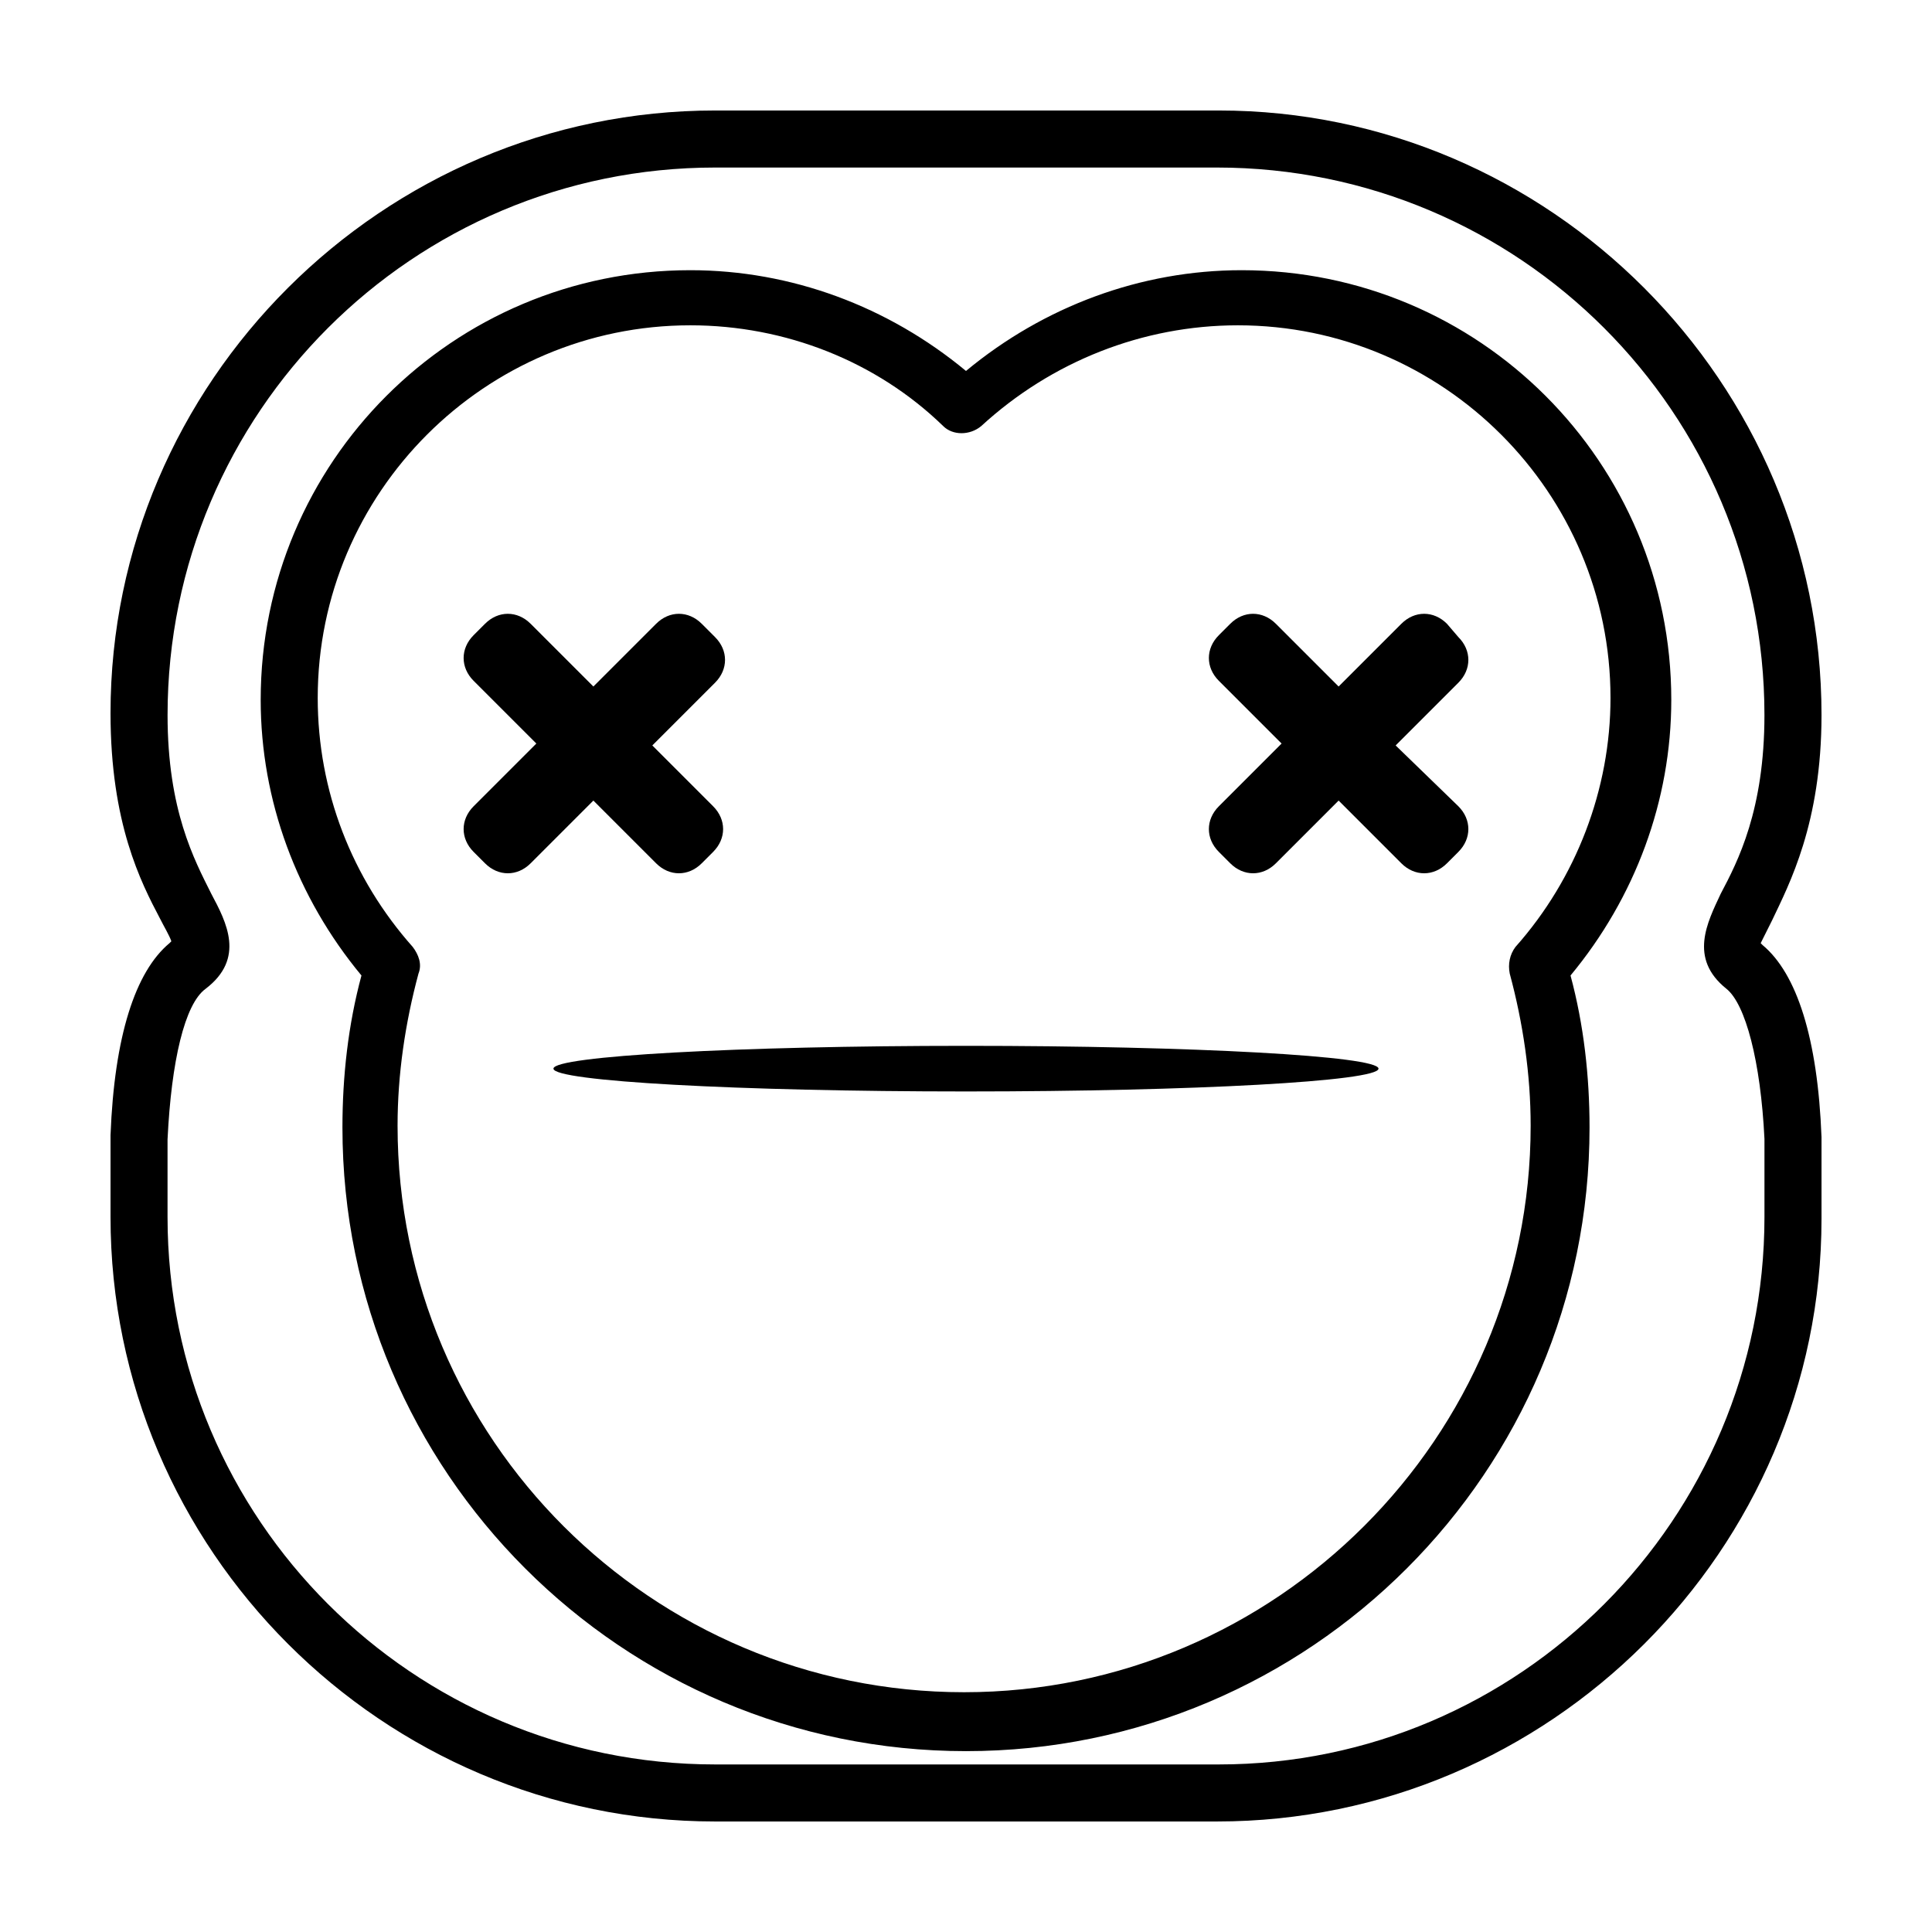
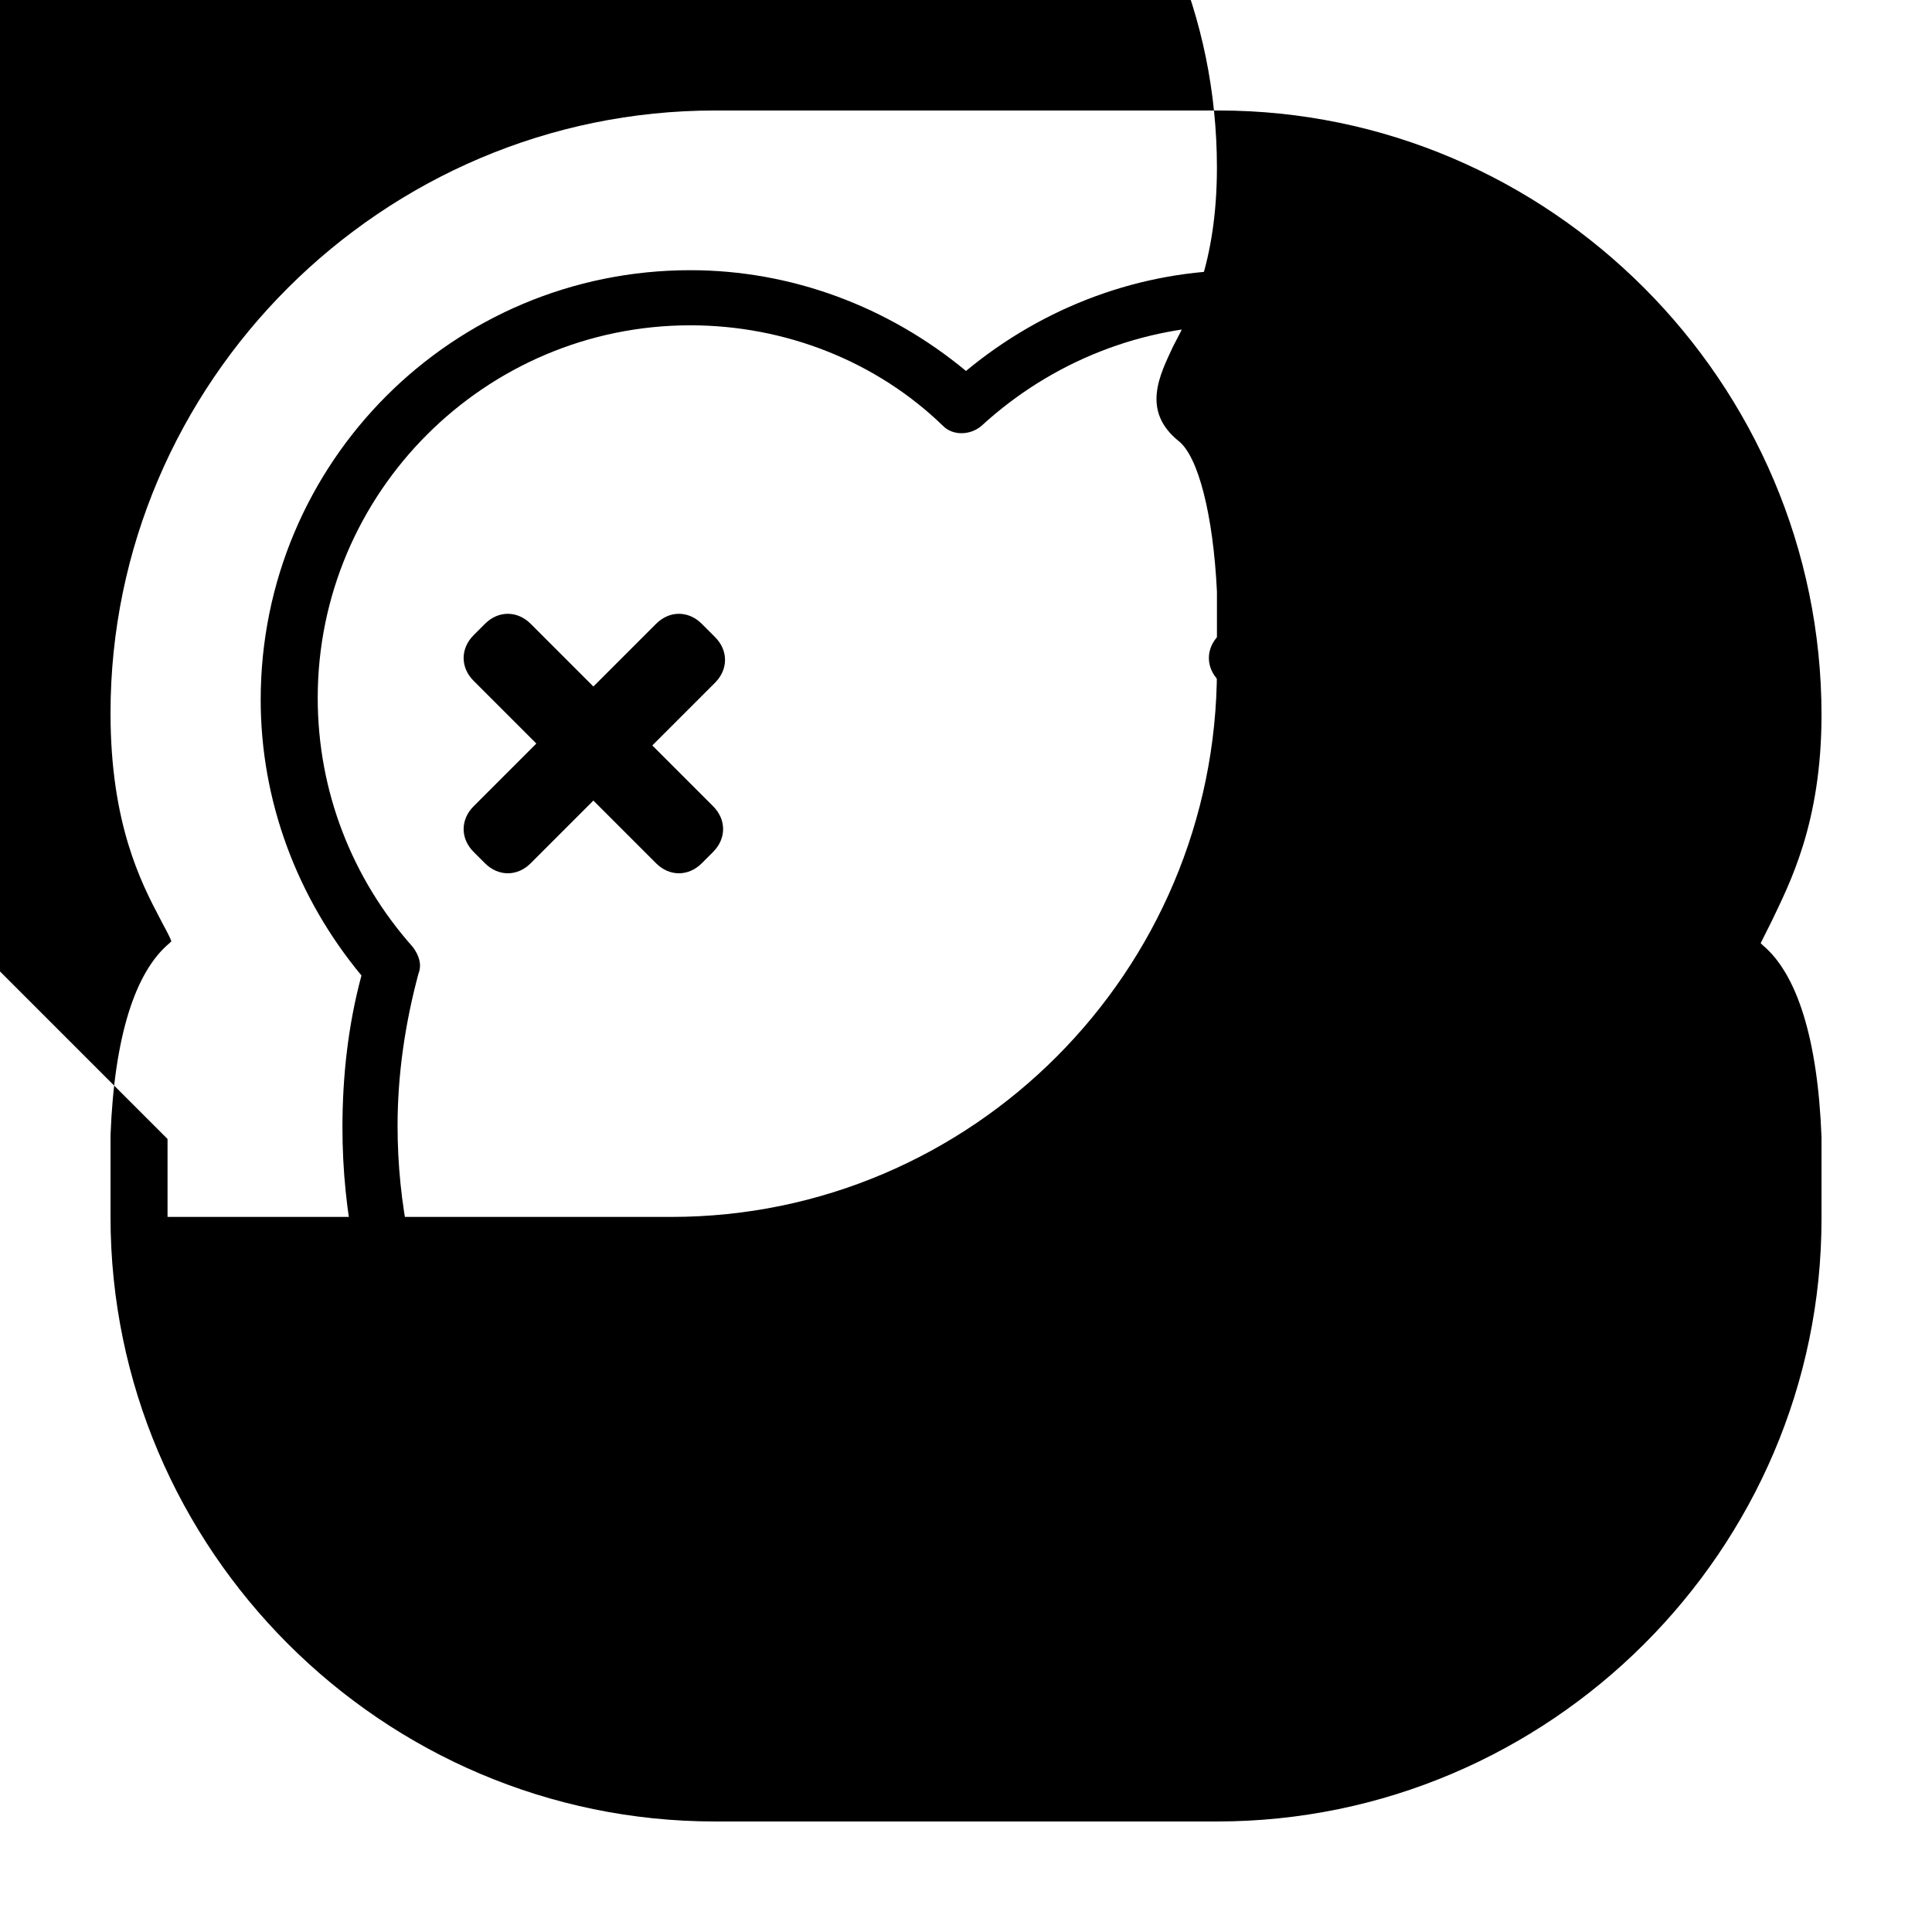
<svg xmlns="http://www.w3.org/2000/svg" fill="#000000" width="800px" height="800px" version="1.1" viewBox="144 144 512 512">
  <g>
-     <path d="m466.5 626.71h-133c-88.168 0-160.21-72.043-160.21-160.21v-21.16-0.504c1.008-26.199 6.551-43.328 15.617-50.883l0.504-0.504c-0.504-1.512-2.016-4.031-3.023-6.047-5.039-9.574-13.098-25.191-13.098-54.41 0-87.664 72.043-159.71 160.21-159.71h133.51c87.664 0 159.71 72.043 159.71 160.21 0 28.719-8.566 44.84-13.098 54.41-1.008 2.016-2.519 5.039-3.023 6.047l0.504 0.504c9.07 7.559 14.609 24.688 15.617 50.883v0.504 21.16c0 87.664-72.043 159.71-160.21 159.71zm-278.1-180.87v20.656c0 80.105 64.992 145.1 145.1 145.1h133.51c79.602 0 144.59-64.992 144.59-145.1v-20.656c-1.008-20.656-5.039-35.77-10.078-39.801-10.078-8.062-5.039-17.633-1.512-25.191 4.535-8.566 11.586-22.168 11.586-47.359 0.004-80.102-64.988-145.09-145.09-145.09h-133c-80.105 0-145.1 64.992-145.1 145.1 0 25.191 7.055 38.289 11.586 47.359 4.031 7.559 9.07 17.129-1.512 25.191-5.539 4.027-9.066 19.141-10.074 39.797zm211.6 162.23c-91.191 0-165.25-74.059-165.25-165.25 0-13.602 1.512-27.207 5.039-40.305-17.129-20.656-26.703-46.352-26.703-73.051 0-62.977 50.883-113.86 113.86-113.86 26.703 0 52.395 9.574 73.051 26.703 20.656-17.129 46.352-26.703 73.051-26.703 62.977 0 113.86 50.883 113.86 113.86 0 26.703-9.574 52.395-26.703 73.051 3.527 13.098 5.039 26.703 5.039 40.305 0.004 91.191-74.055 165.25-165.24 165.25zm-73.055-377.86c-54.41 0-98.746 44.336-98.746 98.746 0 24.688 9.07 47.863 25.191 66 1.512 2.016 2.519 4.535 1.512 7.055-3.527 13.098-5.543 26.703-5.543 40.305 0 83.129 67.512 150.14 150.14 150.14s150.14-67.512 150.14-150.14c0-13.602-2.016-27.207-5.543-40.305-0.504-2.519 0-5.039 1.512-7.055 16.121-18.137 25.191-41.816 25.191-66 0-54.41-44.336-98.746-98.746-98.746-25.191 0-49.375 9.574-68.016 26.703-3.023 2.519-7.559 2.519-10.078 0-17.633-17.133-41.816-26.703-67.008-26.703z" />
-     <path d="m509.32 427.2c0 3.34-48.945 6.047-109.32 6.047-60.383 0-109.33-2.707-109.33-6.047 0-3.336 48.945-6.043 109.33-6.043 60.379 0 109.32 2.707 109.32 6.043" />
+     <path d="m466.5 626.71h-133c-88.168 0-160.21-72.043-160.21-160.21v-21.16-0.504c1.008-26.199 6.551-43.328 15.617-50.883l0.504-0.504c-0.504-1.512-2.016-4.031-3.023-6.047-5.039-9.574-13.098-25.191-13.098-54.41 0-87.664 72.043-159.71 160.21-159.71h133.51c87.664 0 159.71 72.043 159.71 160.21 0 28.719-8.566 44.84-13.098 54.41-1.008 2.016-2.519 5.039-3.023 6.047l0.504 0.504c9.07 7.559 14.609 24.688 15.617 50.883v0.504 21.16c0 87.664-72.043 159.71-160.21 159.71zm-278.1-180.87v20.656h133.51c79.602 0 144.59-64.992 144.59-145.1v-20.656c-1.008-20.656-5.039-35.77-10.078-39.801-10.078-8.062-5.039-17.633-1.512-25.191 4.535-8.566 11.586-22.168 11.586-47.359 0.004-80.102-64.988-145.09-145.09-145.09h-133c-80.105 0-145.1 64.992-145.1 145.1 0 25.191 7.055 38.289 11.586 47.359 4.031 7.559 9.07 17.129-1.512 25.191-5.539 4.027-9.066 19.141-10.074 39.797zm211.6 162.23c-91.191 0-165.25-74.059-165.25-165.25 0-13.602 1.512-27.207 5.039-40.305-17.129-20.656-26.703-46.352-26.703-73.051 0-62.977 50.883-113.86 113.86-113.86 26.703 0 52.395 9.574 73.051 26.703 20.656-17.129 46.352-26.703 73.051-26.703 62.977 0 113.86 50.883 113.86 113.86 0 26.703-9.574 52.395-26.703 73.051 3.527 13.098 5.039 26.703 5.039 40.305 0.004 91.191-74.055 165.25-165.24 165.25zm-73.055-377.86c-54.41 0-98.746 44.336-98.746 98.746 0 24.688 9.07 47.863 25.191 66 1.512 2.016 2.519 4.535 1.512 7.055-3.527 13.098-5.543 26.703-5.543 40.305 0 83.129 67.512 150.14 150.14 150.14s150.14-67.512 150.14-150.14c0-13.602-2.016-27.207-5.543-40.305-0.504-2.519 0-5.039 1.512-7.055 16.121-18.137 25.191-41.816 25.191-66 0-54.41-44.336-98.746-98.746-98.746-25.191 0-49.375 9.574-68.016 26.703-3.023 2.519-7.559 2.519-10.078 0-17.633-17.133-41.816-26.703-67.008-26.703z" />
    <path d="m316.87 341.55 16.625-16.625c3.527-3.527 3.527-8.566 0-12.09l-3.527-3.527c-3.527-3.527-8.566-3.527-12.09 0l-16.625 16.625-16.629-16.625c-3.527-3.527-8.566-3.527-12.09 0l-3.023 3.023c-3.527 3.527-3.527 8.566 0 12.09l16.625 16.625-16.625 16.625c-3.527 3.527-3.527 8.566 0 12.09l3.023 3.023c3.527 3.527 8.566 3.527 12.09 0l16.625-16.625 16.625 16.625c3.527 3.527 8.566 3.527 12.09 0l3.023-3.023c3.527-3.527 3.527-8.566 0-12.09z" />
    <path d="m513.86 341.55 16.625-16.625c3.527-3.527 3.527-8.566 0-12.09l-3.023-3.527c-3.527-3.527-8.566-3.527-12.09 0l-16.625 16.625-16.625-16.625c-3.527-3.527-8.566-3.527-12.09 0l-3.023 3.023c-3.527 3.527-3.527 8.566 0 12.09l16.625 16.625-16.625 16.625c-3.527 3.527-3.527 8.566 0 12.09l3.023 3.023c3.527 3.527 8.566 3.527 12.09 0l16.625-16.625 16.625 16.625c3.527 3.527 8.566 3.527 12.09 0l3.023-3.023c3.527-3.527 3.527-8.566 0-12.09z" />
  </g>
</svg>